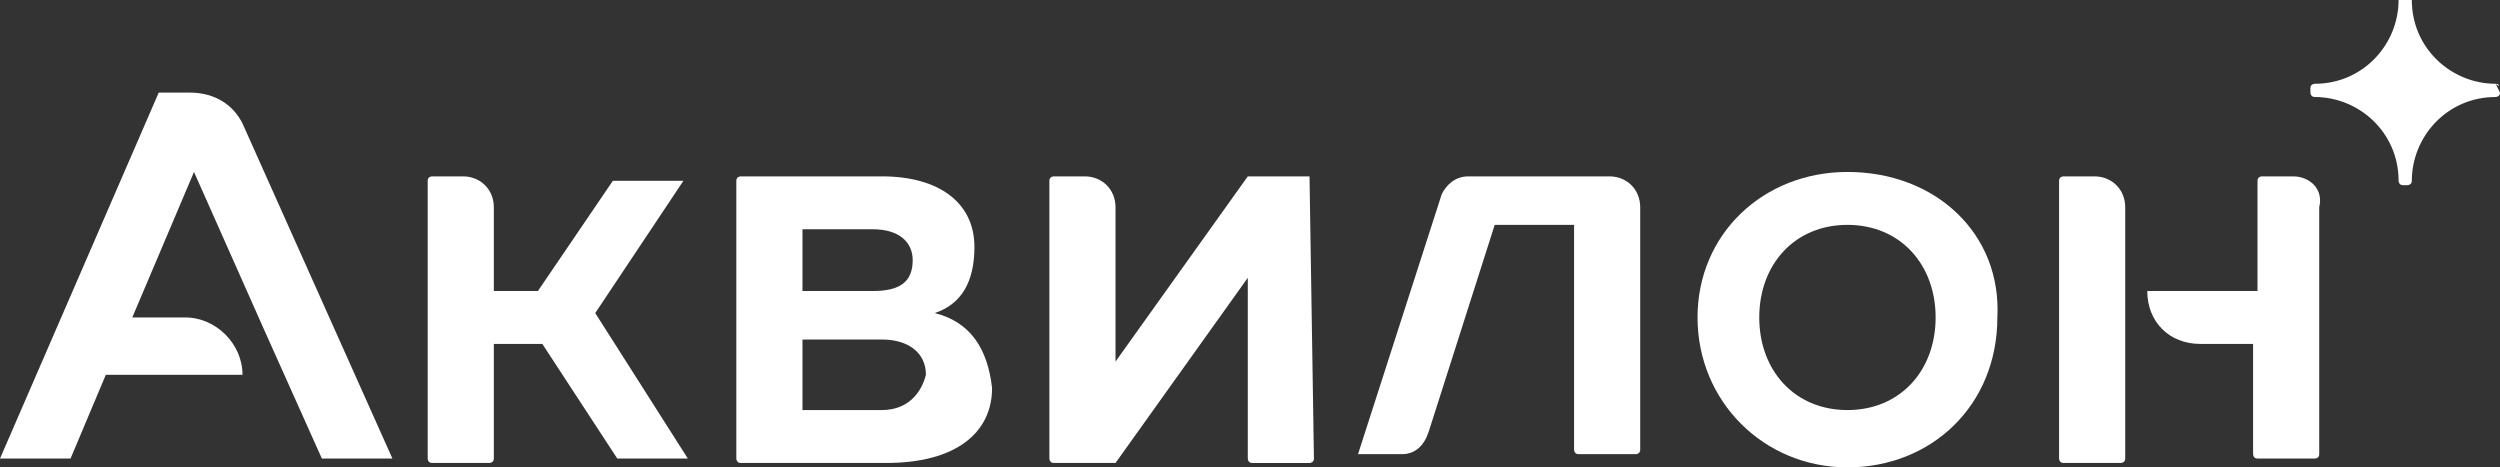
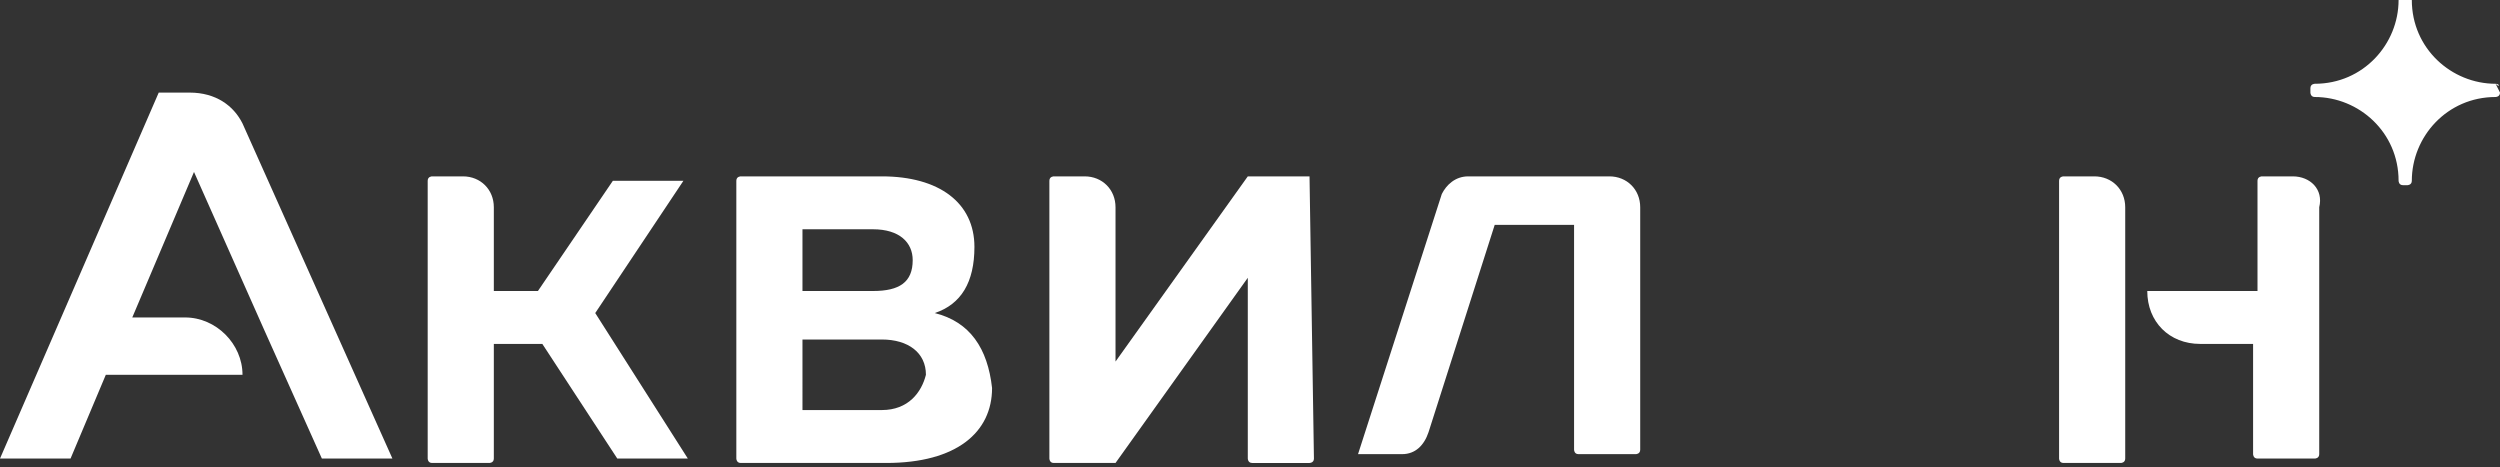
<svg xmlns="http://www.w3.org/2000/svg" xmlns:xlink="http://www.w3.org/1999/xlink" id="Слой_1" x="0px" y="0px" viewBox="0 0 56.7 10.6" style="enable-background:new 0 0 56.7 10.6;" xml:space="preserve">
  <rect x="0" y="0" width="56.7" height="10.6" fill="#333333" stroke="none" />
  <style type="text/css"> .st0{clip-path:url(#SVGID_2_);fill:#FFFFFF;} .st1{clip-path:url(#SVGID_4_);fill:#FFFFFF;} .st2{clip-path:url(#SVGID_6_);fill:#FFFFFF;} .st3{clip-path:url(#SVGID_8_);fill:#FFFFFF;} .st4{clip-path:url(#SVGID_10_);fill:#FFFFFF;} .st5{clip-path:url(#SVGID_12_);fill:#FFFFFF;} .st6{clip-path:url(#SVGID_14_);fill:#FFFFFF;} .st7{clip-path:url(#SVGID_16_);fill:#FFFFFF;} .st8{clip-path:url(#SVGID_18_);fill:#FFFFFF;} </style>
  <g>
    <defs>
      <rect id="SVGID_1_" width="56.7" height="10.6" />
    </defs>
    <clipPath id="SVGID_2_">
      <use xlink:href="#SVGID_1_" style="overflow:visible;" />
    </clipPath>
    <path class="st0" d="M5.5,2.8L5.5,2.8L5.5,2.8C5.3,2.4,4.9,2.1,4.3,2.1H3.7c0,0,0,0-0.1,0L0,10.4l0,0l0,0h1.5c0,0,0,0,0.1,0 l0.8-1.9h3.1c0-0.7-0.6-1.3-1.3-1.3H3l1.4-3.3L6,7.5l1.3,2.9c0,0,0,0,0.1,0h1.5l0,0l0,0L5.5,2.8z" />
  </g>
  <g>
    <defs>
      <rect id="SVGID_3_" width="56.7" height="10.6" />
    </defs>
    <clipPath id="SVGID_4_">
      <use xlink:href="#SVGID_3_" style="overflow:visible;" />
    </clipPath>
    <path class="st1" d="M21.2,7.1c0.6-0.2,0.9-0.7,0.9-1.5c0-1-0.8-1.6-2.1-1.6h-3.2c0,0-0.1,0-0.1,0.1v6.3c0,0,0,0.1,0.1,0.1h3.3 c1.6,0,2.4-0.7,2.4-1.7C22.4,7.9,22,7.3,21.2,7.1 M18.2,5.2h1.6c0.6,0,0.9,0.3,0.9,0.7c0,0.5-0.3,0.7-0.9,0.7h-1.6V5.2z M20,9.3 h-1.8V7.7H20c0.6,0,1,0.3,1,0.8C20.9,8.9,20.6,9.3,20,9.3" />
  </g>
  <g>
    <defs>
-       <rect id="SVGID_5_" width="56.7" height="10.6" />
-     </defs>
+       </defs>
    <clipPath id="SVGID_6_">
      <use xlink:href="#SVGID_5_" style="overflow:visible;" />
    </clipPath>
-     <path class="st2" d="M41.9,3.9c-1.9,0-3.4,1.4-3.4,3.3s1.5,3.4,3.4,3.4s3.4-1.4,3.4-3.4C45.4,5.3,43.9,3.9,41.9,3.9 M41.9,9.3 c-1.2,0-2-0.9-2-2.1s0.8-2.1,2-2.1s2,0.9,2,2.1S43.1,9.3,41.9,9.3" />
  </g>
  <g>
    <defs>
      <rect id="SVGID_7_" width="56.7" height="10.6" />
    </defs>
    <clipPath id="SVGID_8_">
      <use xlink:href="#SVGID_7_" style="overflow:visible;" />
    </clipPath>
    <path class="st3" d="M47.5,4h-0.7c0,0-0.1,0-0.1,0.1v6.3c0,0,0,0.1,0.1,0.1h1.3c0,0,0.1,0,0.1-0.1V4.7C48.2,4.3,47.9,4,47.5,4" />
  </g>
  <g>
    <defs>
      <rect id="SVGID_9_" width="56.7" height="10.6" />
    </defs>
    <clipPath id="SVGID_10_">
      <use xlink:href="#SVGID_9_" style="overflow:visible;" />
    </clipPath>
    <path class="st4" d="M52,4h-0.7c0,0-0.1,0-0.1,0.1v2.5h-2.5c0,0.7,0.5,1.2,1.2,1.2h1.2v2.5c0,0,0,0.1,0.1,0.1h1.3 c0,0,0.1,0,0.1-0.1V4.7C52.7,4.3,52.4,4,52,4" />
  </g>
  <g>
    <defs>
      <rect id="SVGID_11_" width="56.7" height="10.6" />
    </defs>
    <clipPath id="SVGID_12_">
      <use xlink:href="#SVGID_11_" style="overflow:visible;" />
    </clipPath>
    <path class="st5" d="M36.5,4h-3.2l0,0c-0.3,0-0.5,0.2-0.6,0.4l0,0l0,0l0,0l-1.9,5.9l0,0l0,0h1c0.3,0,0.5-0.2,0.6-0.5l1.5-4.7h1.8 v5.1c0,0,0,0.1,0.1,0.1h1.3c0,0,0.1,0,0.1-0.1V4.7C37.2,4.3,36.9,4,36.5,4" />
  </g>
  <g>
    <defs>
      <rect id="SVGID_13_" width="56.7" height="10.6" />
    </defs>
    <clipPath id="SVGID_14_">
      <use xlink:href="#SVGID_13_" style="overflow:visible;" />
    </clipPath>
    <path class="st6" d="M29.7,4h-1.3h-0.1l-3,4.2V4.7C25.3,4.3,25,4,24.6,4h-0.7c0,0-0.1,0-0.1,0.1v6.3c0,0,0,0.1,0.1,0.1h1.3h0.1 l3-4.2v4.1c0,0,0,0.1,0.1,0.1h1.3c0,0,0.1,0,0.1-0.1L29.7,4C29.7,4.1,29.7,4,29.7,4" />
  </g>
  <g>
    <defs>
      <rect id="SVGID_15_" width="56.7" height="10.6" />
    </defs>
    <clipPath id="SVGID_16_">
      <use xlink:href="#SVGID_15_" style="overflow:visible;" />
    </clipPath>
    <path class="st7" d="M13.5,7.1l2-3l0,0l0,0H14c0,0,0,0-0.1,0l-1.7,2.5h-1V4.7c0-0.4-0.3-0.7-0.7-0.7H9.8c0,0-0.1,0-0.1,0.1v6.3 c0,0,0,0.1,0.1,0.1h1.3c0,0,0.1,0,0.1-0.1V7.8h1.1l1.7,2.6c0,0,0,0,0.1,0h1.5l0,0l0,0l0,0L13.5,7.1z" />
  </g>
  <g>
    <defs>
      <rect id="SVGID_17_" width="56.7" height="10.6" />
    </defs>
    <clipPath id="SVGID_18_">
      <use xlink:href="#SVGID_17_" style="overflow:visible;" />
    </clipPath>
    <path class="st8" d="M56.6,1.9c-1,0-1.9-0.8-1.9-1.9c0,0,0-0.1-0.1-0.1h-0.1c0,0-0.1,0-0.1,0.1c0,1-0.8,1.9-1.9,1.9 c0,0-0.1,0-0.1,0.1v0.1c0,0,0,0.1,0.1,0.1c1,0,1.9,0.8,1.9,1.9c0,0,0,0.1,0.1,0.1h0.1c0,0,0.1,0,0.1-0.1c0-1,0.8-1.9,1.9-1.9 c0,0,0.1,0,0.1-0.1L56.6,1.9C56.7,2,56.7,1.9,56.6,1.9" />
  </g>
</svg>